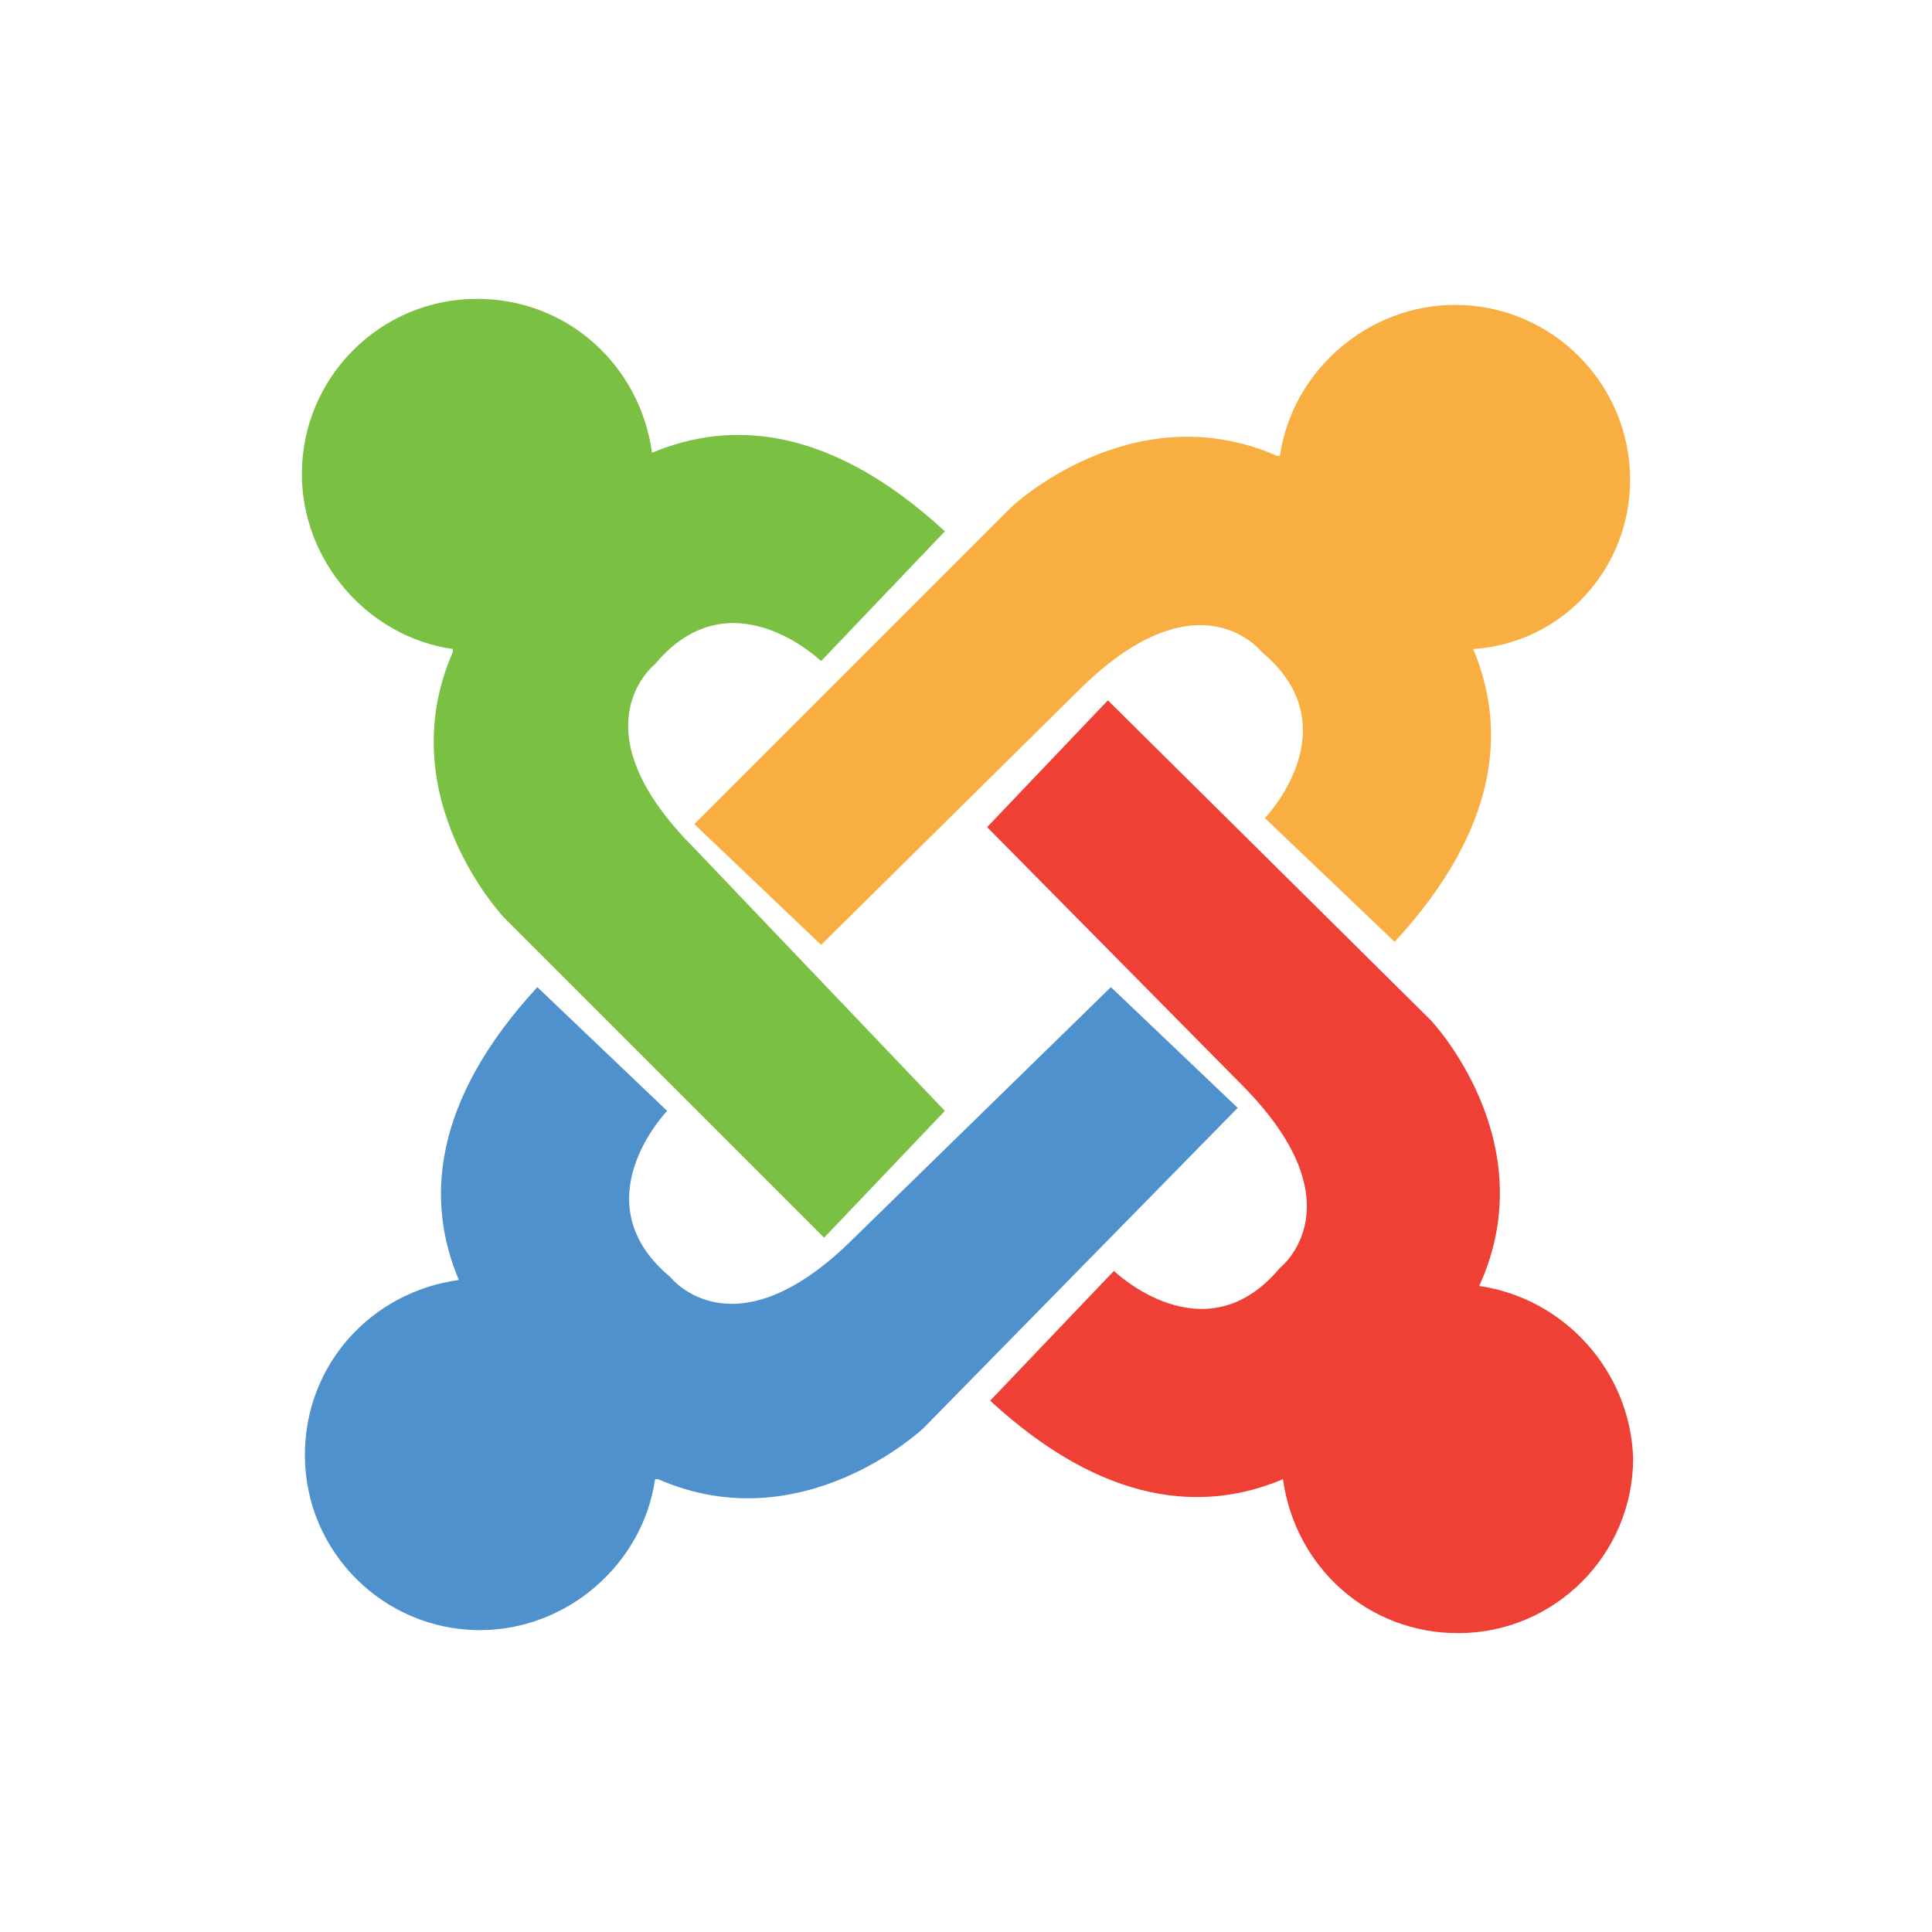
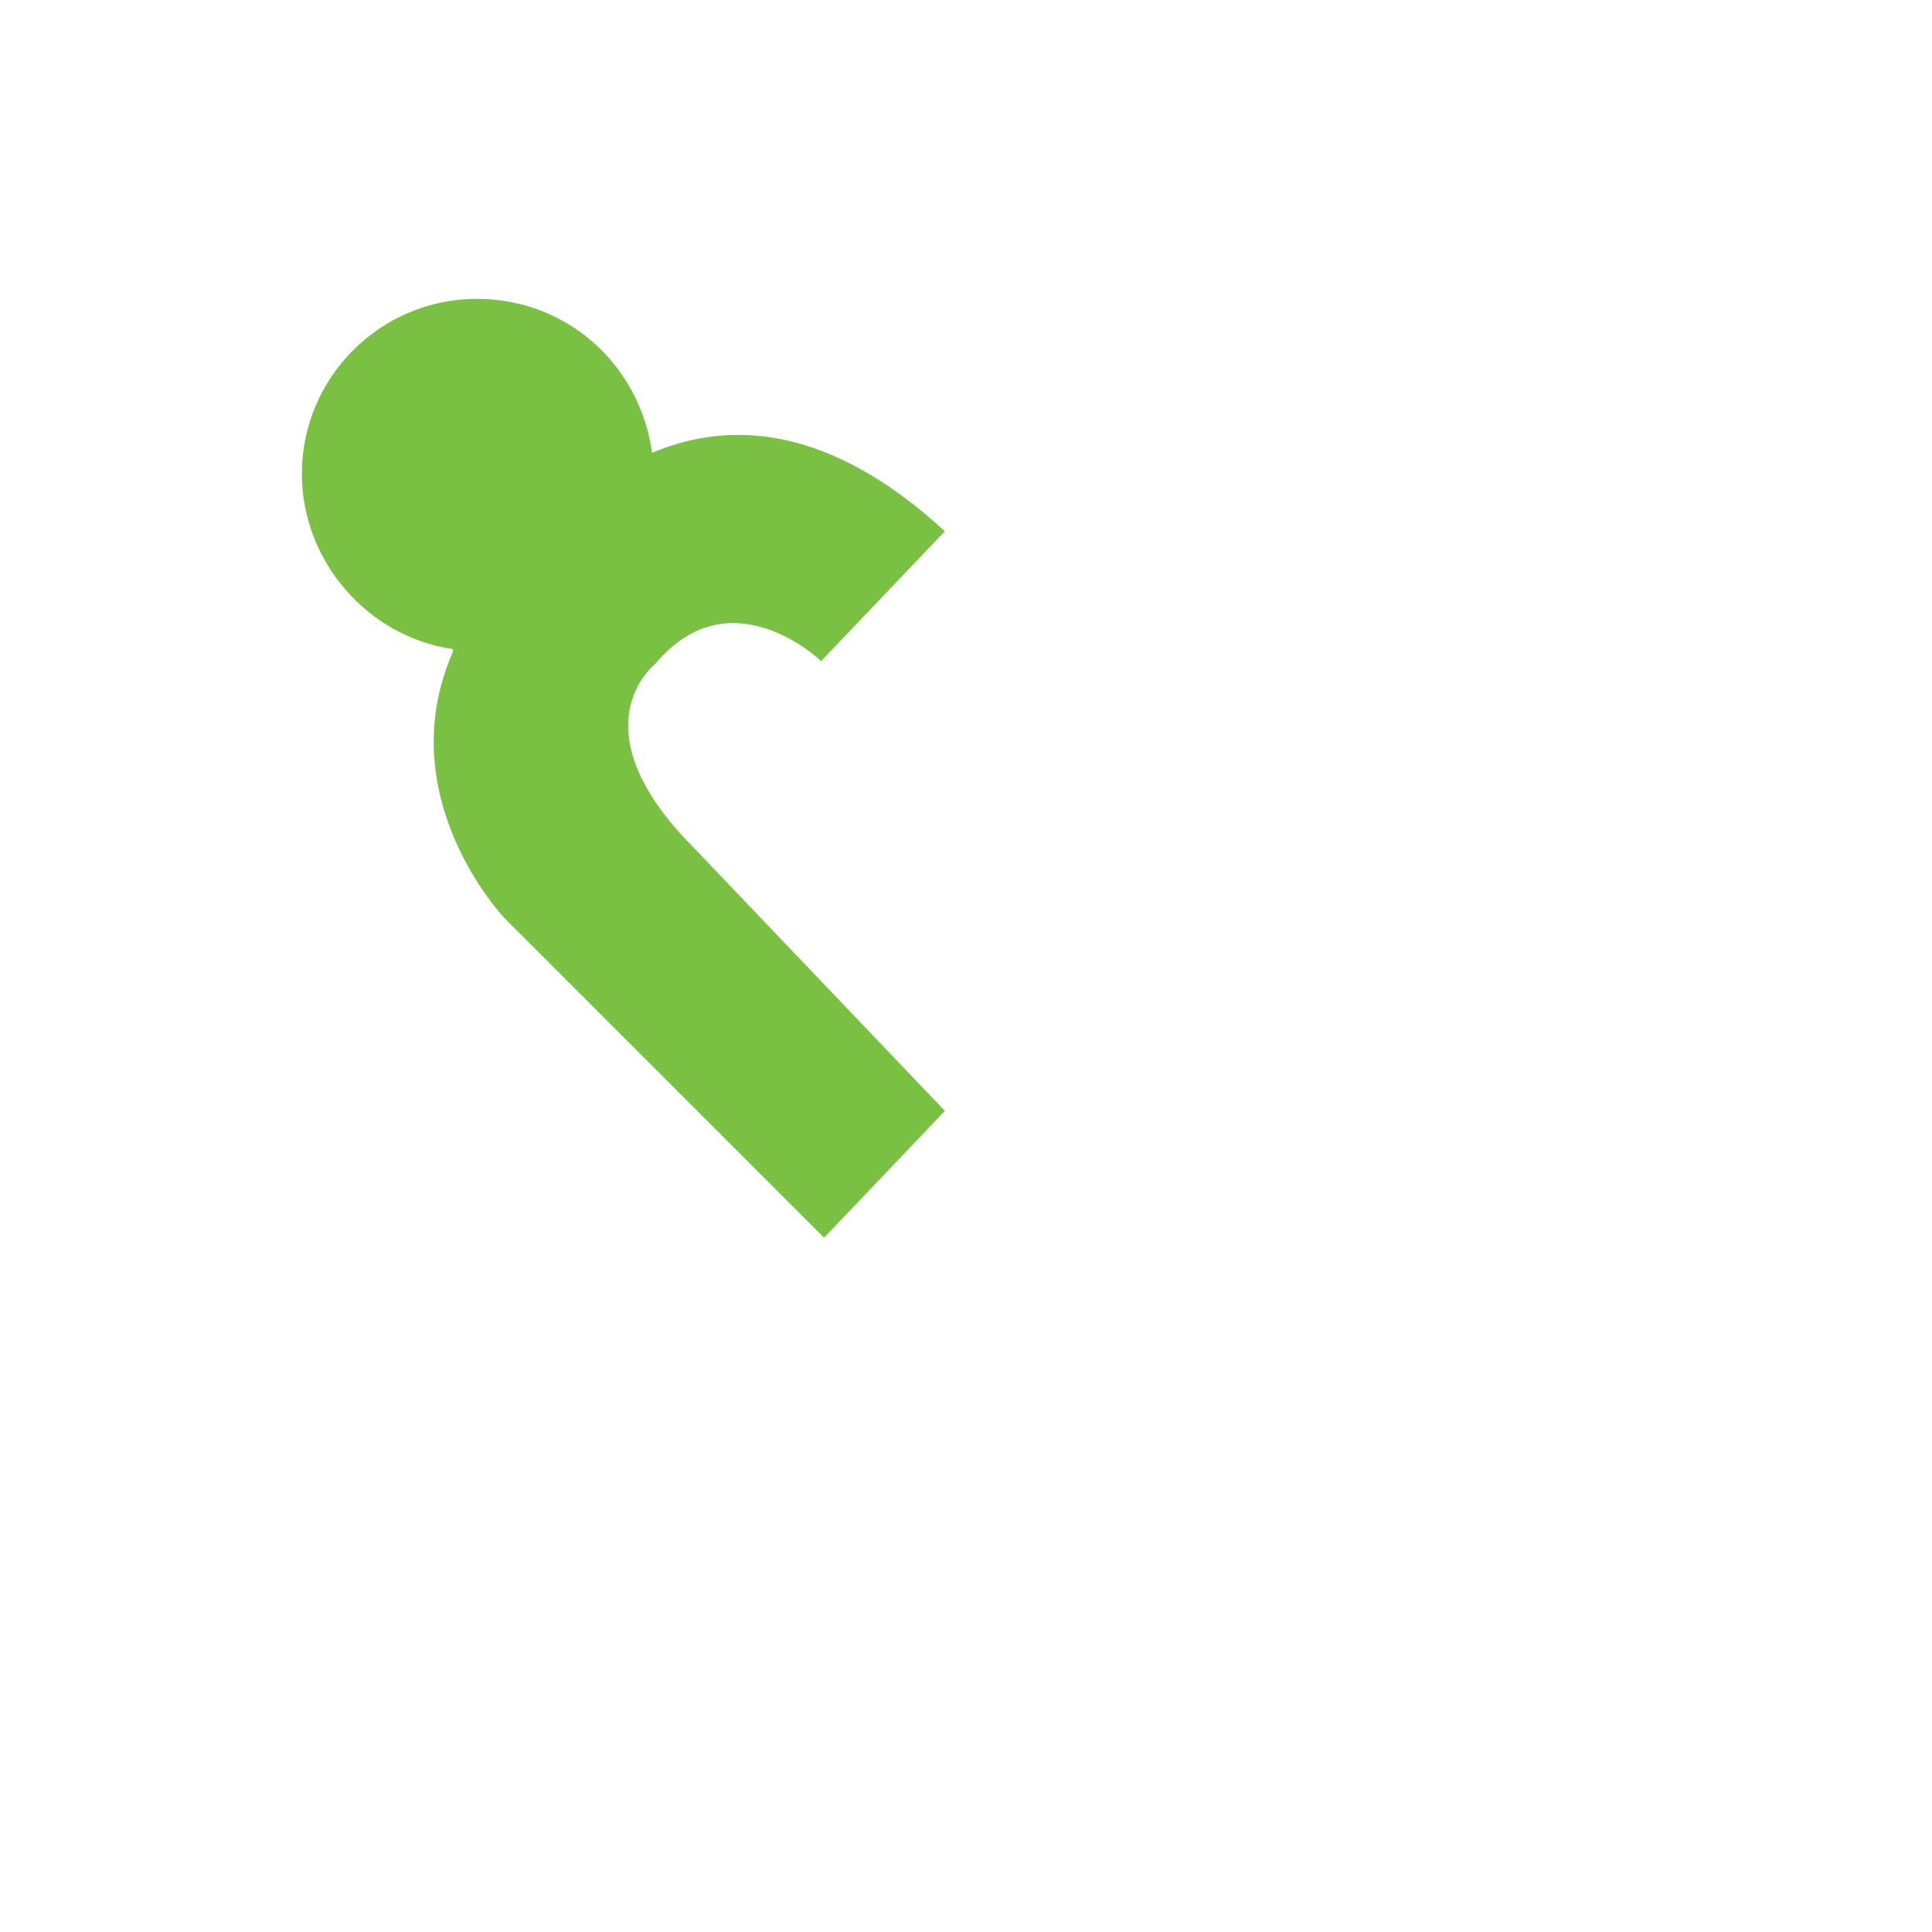
<svg xmlns="http://www.w3.org/2000/svg" version="1.1" id="Layer_1" x="0px" y="0px" viewBox="0 0 64 64" style="enable-background:new 0 0 64 64;" xml:space="preserve">
  <style type="text/css">
	.st0{fill:#F9AE41;}
	.st1{fill:#EE4035;}
	.st2{fill:#4F91CD;}
	.st3{fill:#7AC043;}
</style>
  <g>
-     <path class="st0" d="M54,15.9c0-3.2-2.6-5.8-5.8-5.8c-2.9,0-5.4,2.2-5.8,5c0,0-0.1,0-0.1,0c-4.8-2.1-8.8,1.7-8.8,1.7L23,27.3l4.2,4   l8.5-8.4c4-4,6.1-1.3,6.1-1.3c3,2.5,0.1,5.5,0.1,5.5l4.3,4.1c3.5-3.8,3.7-7.1,2.6-9.7C51.8,21.3,54,18.8,54,15.9" />
-     <path class="st1" d="M49,42.6C49,42.6,49,42.5,49,42.6c2.2-4.8-1.6-8.8-1.6-8.8L36.7,23.2l-4,4.2l8.4,8.5c4,4,1.3,6.1,1.3,6.1   c-2.5,3-5.5,0.1-5.5,0.1l-4.1,4.3c3.8,3.5,7.1,3.7,9.7,2.6c0.4,2.9,2.8,5.1,5.8,5.1c3.2,0,5.8-2.6,5.8-5.8C54,45.4,51.8,43,49,42.6   " />
-     <path class="st2" d="M36.8,32.7L28.3,41c-4,4-6.1,1.3-6.1,1.3c-3-2.5-0.1-5.5-0.1-5.5l-4.3-4.1c-3.5,3.8-3.7,7.1-2.6,9.7   c-2.9,0.4-5.1,2.8-5.1,5.8c0,3.2,2.6,5.8,5.8,5.8c2.9,0,5.4-2.2,5.8-5c0,0,0.1,0,0.1,0c4.8,2.1,8.8-1.7,8.8-1.7L41,36.7L36.8,32.7" />
    <path class="st3" d="M23,28.1c-4-4-1.3-6.1-1.3-6.1c2.5-3,5.5-0.1,5.5-0.1l4.1-4.3c-3.8-3.5-7.1-3.7-9.7-2.6   c-0.4-2.9-2.8-5.1-5.8-5.1c-3.2,0-5.8,2.6-5.8,5.8c0,2.9,2.2,5.4,5,5.8c0,0,0,0.1,0,0.1c-2.1,4.8,1.7,8.8,1.7,8.8l10.6,10.6l4-4.2   L23,28.1" />
  </g>
</svg>